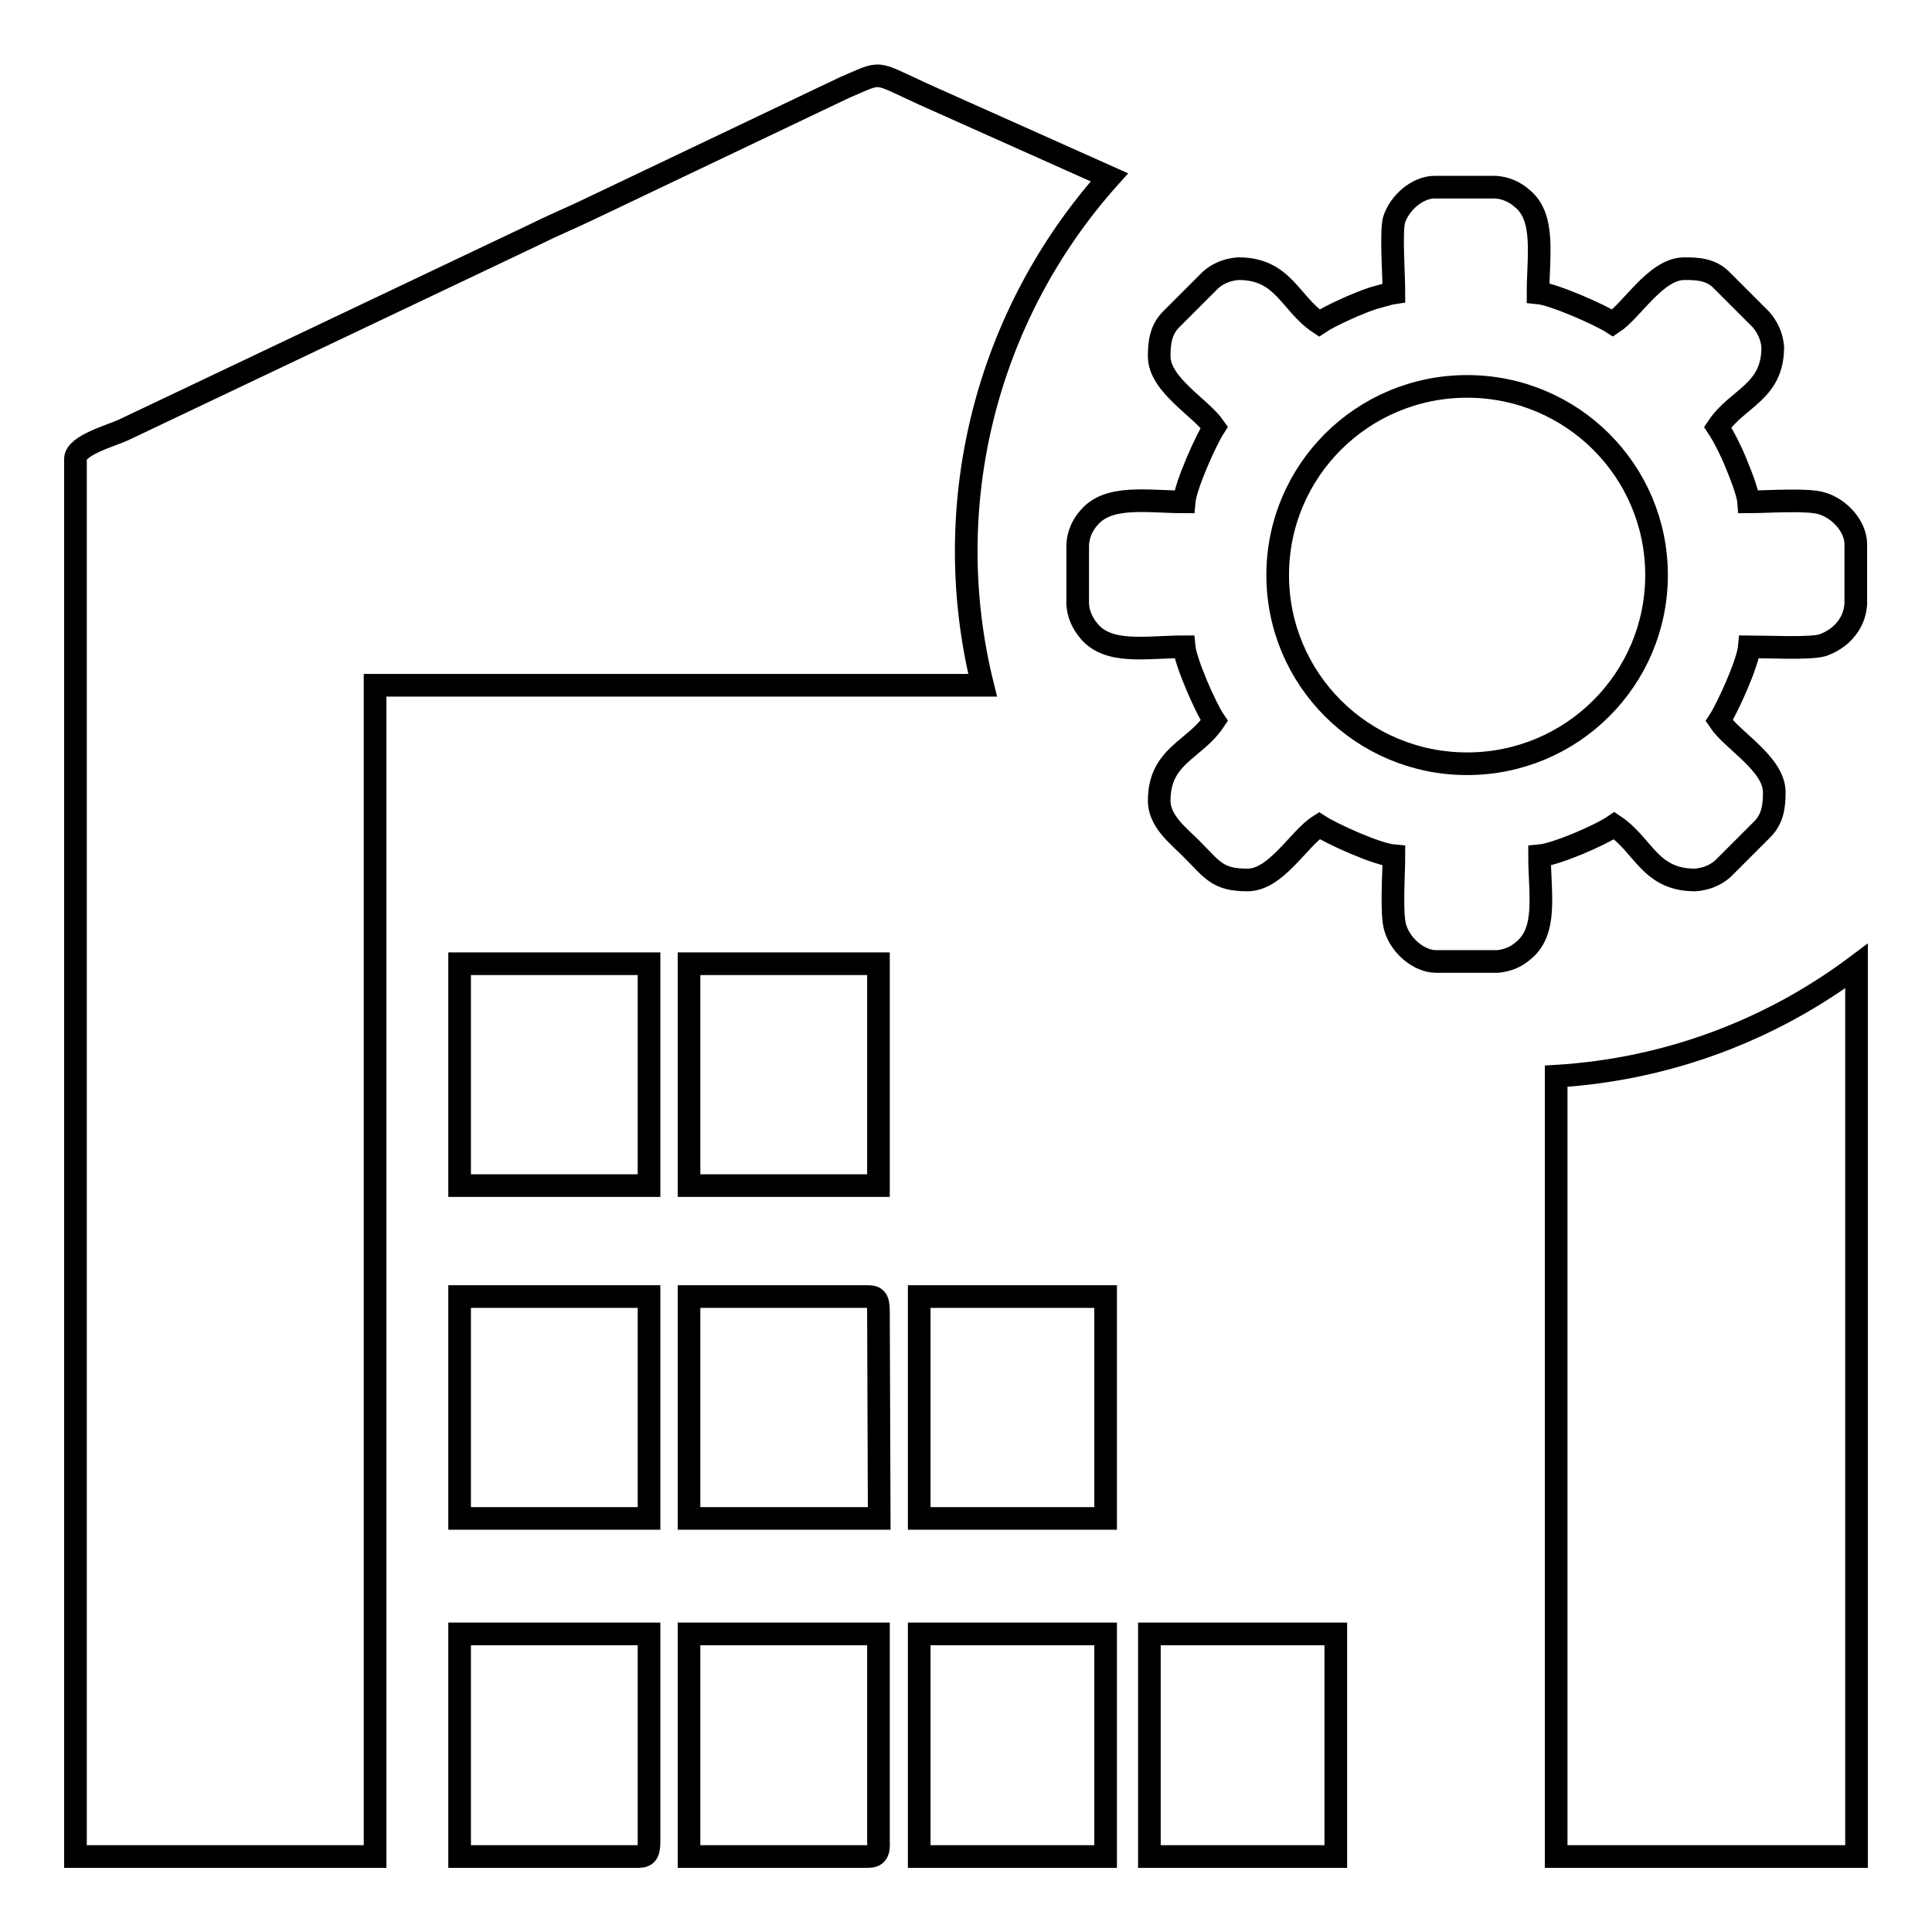
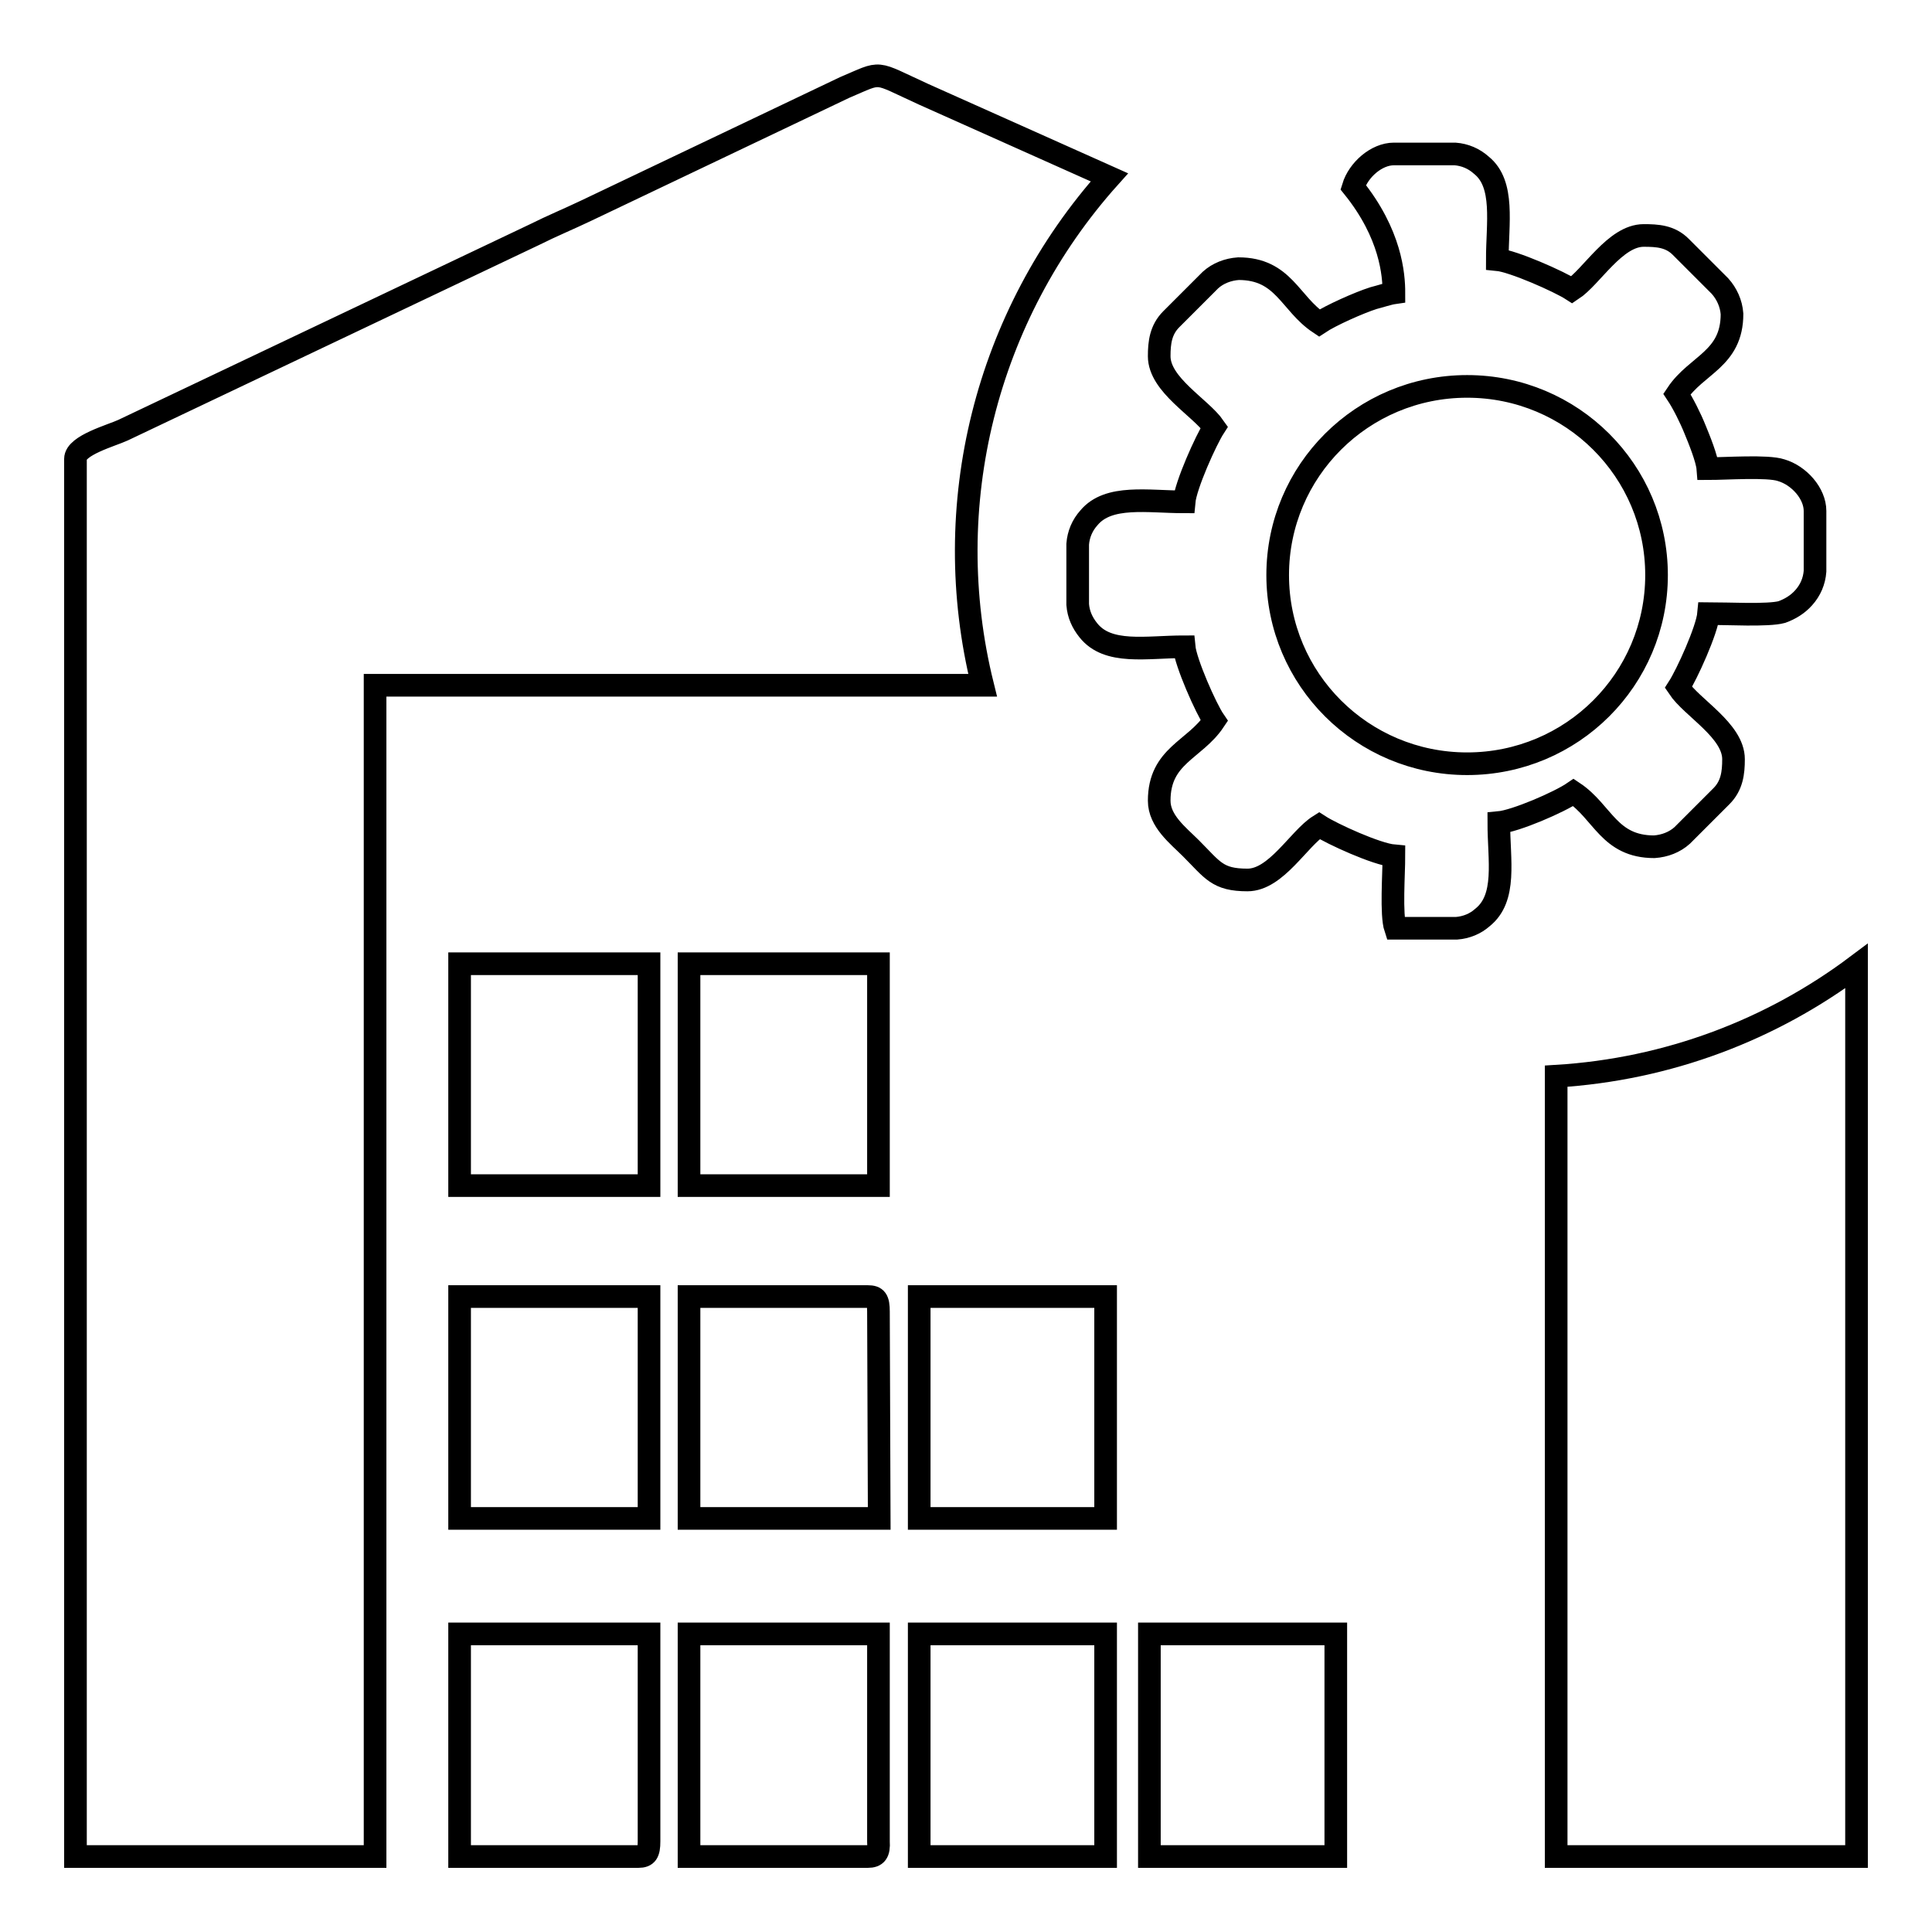
<svg xmlns="http://www.w3.org/2000/svg" version="1.1" x="0px" y="0px" viewBox="0 0 256 256" enable-background="new 0 0 256 256" xml:space="preserve">
  <g>
-     <path stroke-width="3" fill-opacity="0" stroke="#000000" d="M147,23.5l-24.6-11c-6.8-3.1-5.3-3.1-10.5-0.9L77.7,27.9c-2.3,1.1-4.5,2-6.9,3.2L16.3,57 c-1.5,0.7-6.3,2-6.3,3.8V246h39.7V90.8h80.5C124.3,67,130.6,41.8,147,23.5L147,23.5z M206.2,142.6V246H246V128 C234.8,136.4,221.1,141.7,206.2,142.6L206.2,142.6z M60.9,201.2v-29.4H86v29.4H60.9z M116.5,201.2H91.3v-29.4H115 c1.1,0,1.4,0.4,1.4,2L116.5,201.2L116.5,201.2z M121.8,201.2v-29.4h24.7v29.4H121.8L121.8,201.2z M115,246H91.3v-29.5h25.1V244 C116.5,245.5,116.1,246,115,246L115,246z M121.8,246v-29.5h24.7V246H121.8L121.8,246z M152.3,246v-29.5H177V246H152.3L152.3,246z  M84.6,246H60.9v-29.5H86V244C86,245.5,85.7,246,84.6,246L84.6,246z M91.3,157.1v-29.4h25.1v29.4H91.3L91.3,157.1z M60.9,157.1 v-29.4H86v29.4H60.9L60.9,157.1z M184.7,38.8c-0.7,0.1-1.9,0.5-2.7,0.7c-1.9,0.6-5.7,2.3-7.2,3.3c-3.9-2.6-4.7-7.2-10.7-7.2 c-1.4,0.1-2.7,0.6-3.7,1.5l-5.2,5.2c-1.4,1.4-1.6,3.1-1.6,4.9c0,3.8,5.5,6.8,7.3,9.4c-1.1,1.7-3.8,7.7-4,9.9c-4.8,0-10-1-12.6,2.1 c-0.9,1-1.4,2.2-1.5,3.5v8c0.1,1.3,0.6,2.4,1.4,3.4c2.6,3.3,7.7,2.2,12.7,2.2c0.2,2.1,2.9,8.2,4,9.8c-2.6,3.9-7.3,4.6-7.3,10.6 c0,2.7,2.5,4.6,4.2,6.3c2.9,2.9,3.5,4.2,7.5,4.2c3.8,0,6.8-5.5,9.5-7.2c1.7,1.1,7.6,3.8,9.9,4c0,2.4-0.4,7.8,0.2,9.6 c0.7,2.3,3.1,4.4,5.4,4.4h8.1c1.3-0.1,2.5-0.6,3.4-1.4c3.3-2.6,2.2-7.6,2.2-12.6c2.2-0.2,8-2.7,9.9-4c3.9,2.6,4.7,7.2,10.7,7.2 c1.4-0.1,2.7-0.6,3.7-1.5l5.2-5.2c1.4-1.4,1.6-3.1,1.6-4.9c0-3.8-5.5-6.8-7.3-9.5c1.1-1.7,3.8-7.6,4-9.8c2.4,0,7.9,0.3,9.7-0.2 c1.1-0.4,2.1-1,2.9-1.9c0.9-1,1.4-2.2,1.5-3.5v-8c0-2.3-2.1-4.7-4.5-5.4c-1.8-0.6-7.3-0.2-9.7-0.2c-0.1-1.3-1.2-4-1.7-5.2 c-0.6-1.5-1.6-3.5-2.4-4.7c2.6-3.9,7.3-4.6,7.3-10.6c-0.1-1.4-0.7-2.7-1.6-3.7l-5.2-5.2c-1.4-1.4-3.1-1.5-4.9-1.5 c-3.8,0-6.9,5.5-9.5,7.2c-1.7-1.1-7.8-3.8-9.9-4c0-4.8,1-10-2.1-12.5c-1-0.9-2.2-1.4-3.5-1.5h-8.1c-2.3,0-4.7,2.1-5.4,4.4 C184.3,31,184.7,36.4,184.7,38.8L184.7,38.8z M194.4,51.2c13.9,0,25.1,11.2,25.1,25c0,13.8-11.2,25-25.1,25s-25.1-11.2-25.1-25 C169.3,62.4,180.5,51.2,194.4,51.2z" />
+     <path stroke-width="3" fill-opacity="0" stroke="#000000" d="M147,23.5l-24.6-11c-6.8-3.1-5.3-3.1-10.5-0.9L77.7,27.9c-2.3,1.1-4.5,2-6.9,3.2L16.3,57 c-1.5,0.7-6.3,2-6.3,3.8V246h39.7V90.8h80.5C124.3,67,130.6,41.8,147,23.5L147,23.5z M206.2,142.6V246H246V128 C234.8,136.4,221.1,141.7,206.2,142.6L206.2,142.6z M60.9,201.2v-29.4H86v29.4H60.9z M116.5,201.2H91.3v-29.4H115 c1.1,0,1.4,0.4,1.4,2L116.5,201.2L116.5,201.2z M121.8,201.2v-29.4h24.7v29.4H121.8L121.8,201.2z M115,246H91.3v-29.5h25.1V244 C116.5,245.5,116.1,246,115,246L115,246z M121.8,246v-29.5h24.7V246H121.8L121.8,246z M152.3,246v-29.5H177V246H152.3L152.3,246z  M84.6,246H60.9v-29.5H86V244C86,245.5,85.7,246,84.6,246L84.6,246z M91.3,157.1v-29.4h25.1v29.4H91.3L91.3,157.1z M60.9,157.1 v-29.4H86v29.4H60.9L60.9,157.1z M184.7,38.8c-0.7,0.1-1.9,0.5-2.7,0.7c-1.9,0.6-5.7,2.3-7.2,3.3c-3.9-2.6-4.7-7.2-10.7-7.2 c-1.4,0.1-2.7,0.6-3.7,1.5l-5.2,5.2c-1.4,1.4-1.6,3.1-1.6,4.9c0,3.8,5.5,6.8,7.3,9.4c-1.1,1.7-3.8,7.7-4,9.9c-4.8,0-10-1-12.6,2.1 c-0.9,1-1.4,2.2-1.5,3.5v8c0.1,1.3,0.6,2.4,1.4,3.4c2.6,3.3,7.7,2.2,12.7,2.2c0.2,2.1,2.9,8.2,4,9.8c-2.6,3.9-7.3,4.6-7.3,10.6 c0,2.7,2.5,4.6,4.2,6.3c2.9,2.9,3.5,4.2,7.5,4.2c3.8,0,6.8-5.5,9.5-7.2c1.7,1.1,7.6,3.8,9.9,4c0,2.4-0.4,7.8,0.2,9.6 h8.1c1.3-0.1,2.5-0.6,3.4-1.4c3.3-2.6,2.2-7.6,2.2-12.6c2.2-0.2,8-2.7,9.9-4c3.9,2.6,4.7,7.2,10.7,7.2 c1.4-0.1,2.7-0.6,3.7-1.5l5.2-5.2c1.4-1.4,1.6-3.1,1.6-4.9c0-3.8-5.5-6.8-7.3-9.5c1.1-1.7,3.8-7.6,4-9.8c2.4,0,7.9,0.3,9.7-0.2 c1.1-0.4,2.1-1,2.9-1.9c0.9-1,1.4-2.2,1.5-3.5v-8c0-2.3-2.1-4.7-4.5-5.4c-1.8-0.6-7.3-0.2-9.7-0.2c-0.1-1.3-1.2-4-1.7-5.2 c-0.6-1.5-1.6-3.5-2.4-4.7c2.6-3.9,7.3-4.6,7.3-10.6c-0.1-1.4-0.7-2.7-1.6-3.7l-5.2-5.2c-1.4-1.4-3.1-1.5-4.9-1.5 c-3.8,0-6.9,5.5-9.5,7.2c-1.7-1.1-7.8-3.8-9.9-4c0-4.8,1-10-2.1-12.5c-1-0.9-2.2-1.4-3.5-1.5h-8.1c-2.3,0-4.7,2.1-5.4,4.4 C184.3,31,184.7,36.4,184.7,38.8L184.7,38.8z M194.4,51.2c13.9,0,25.1,11.2,25.1,25c0,13.8-11.2,25-25.1,25s-25.1-11.2-25.1-25 C169.3,62.4,180.5,51.2,194.4,51.2z" />
  </g>
</svg>